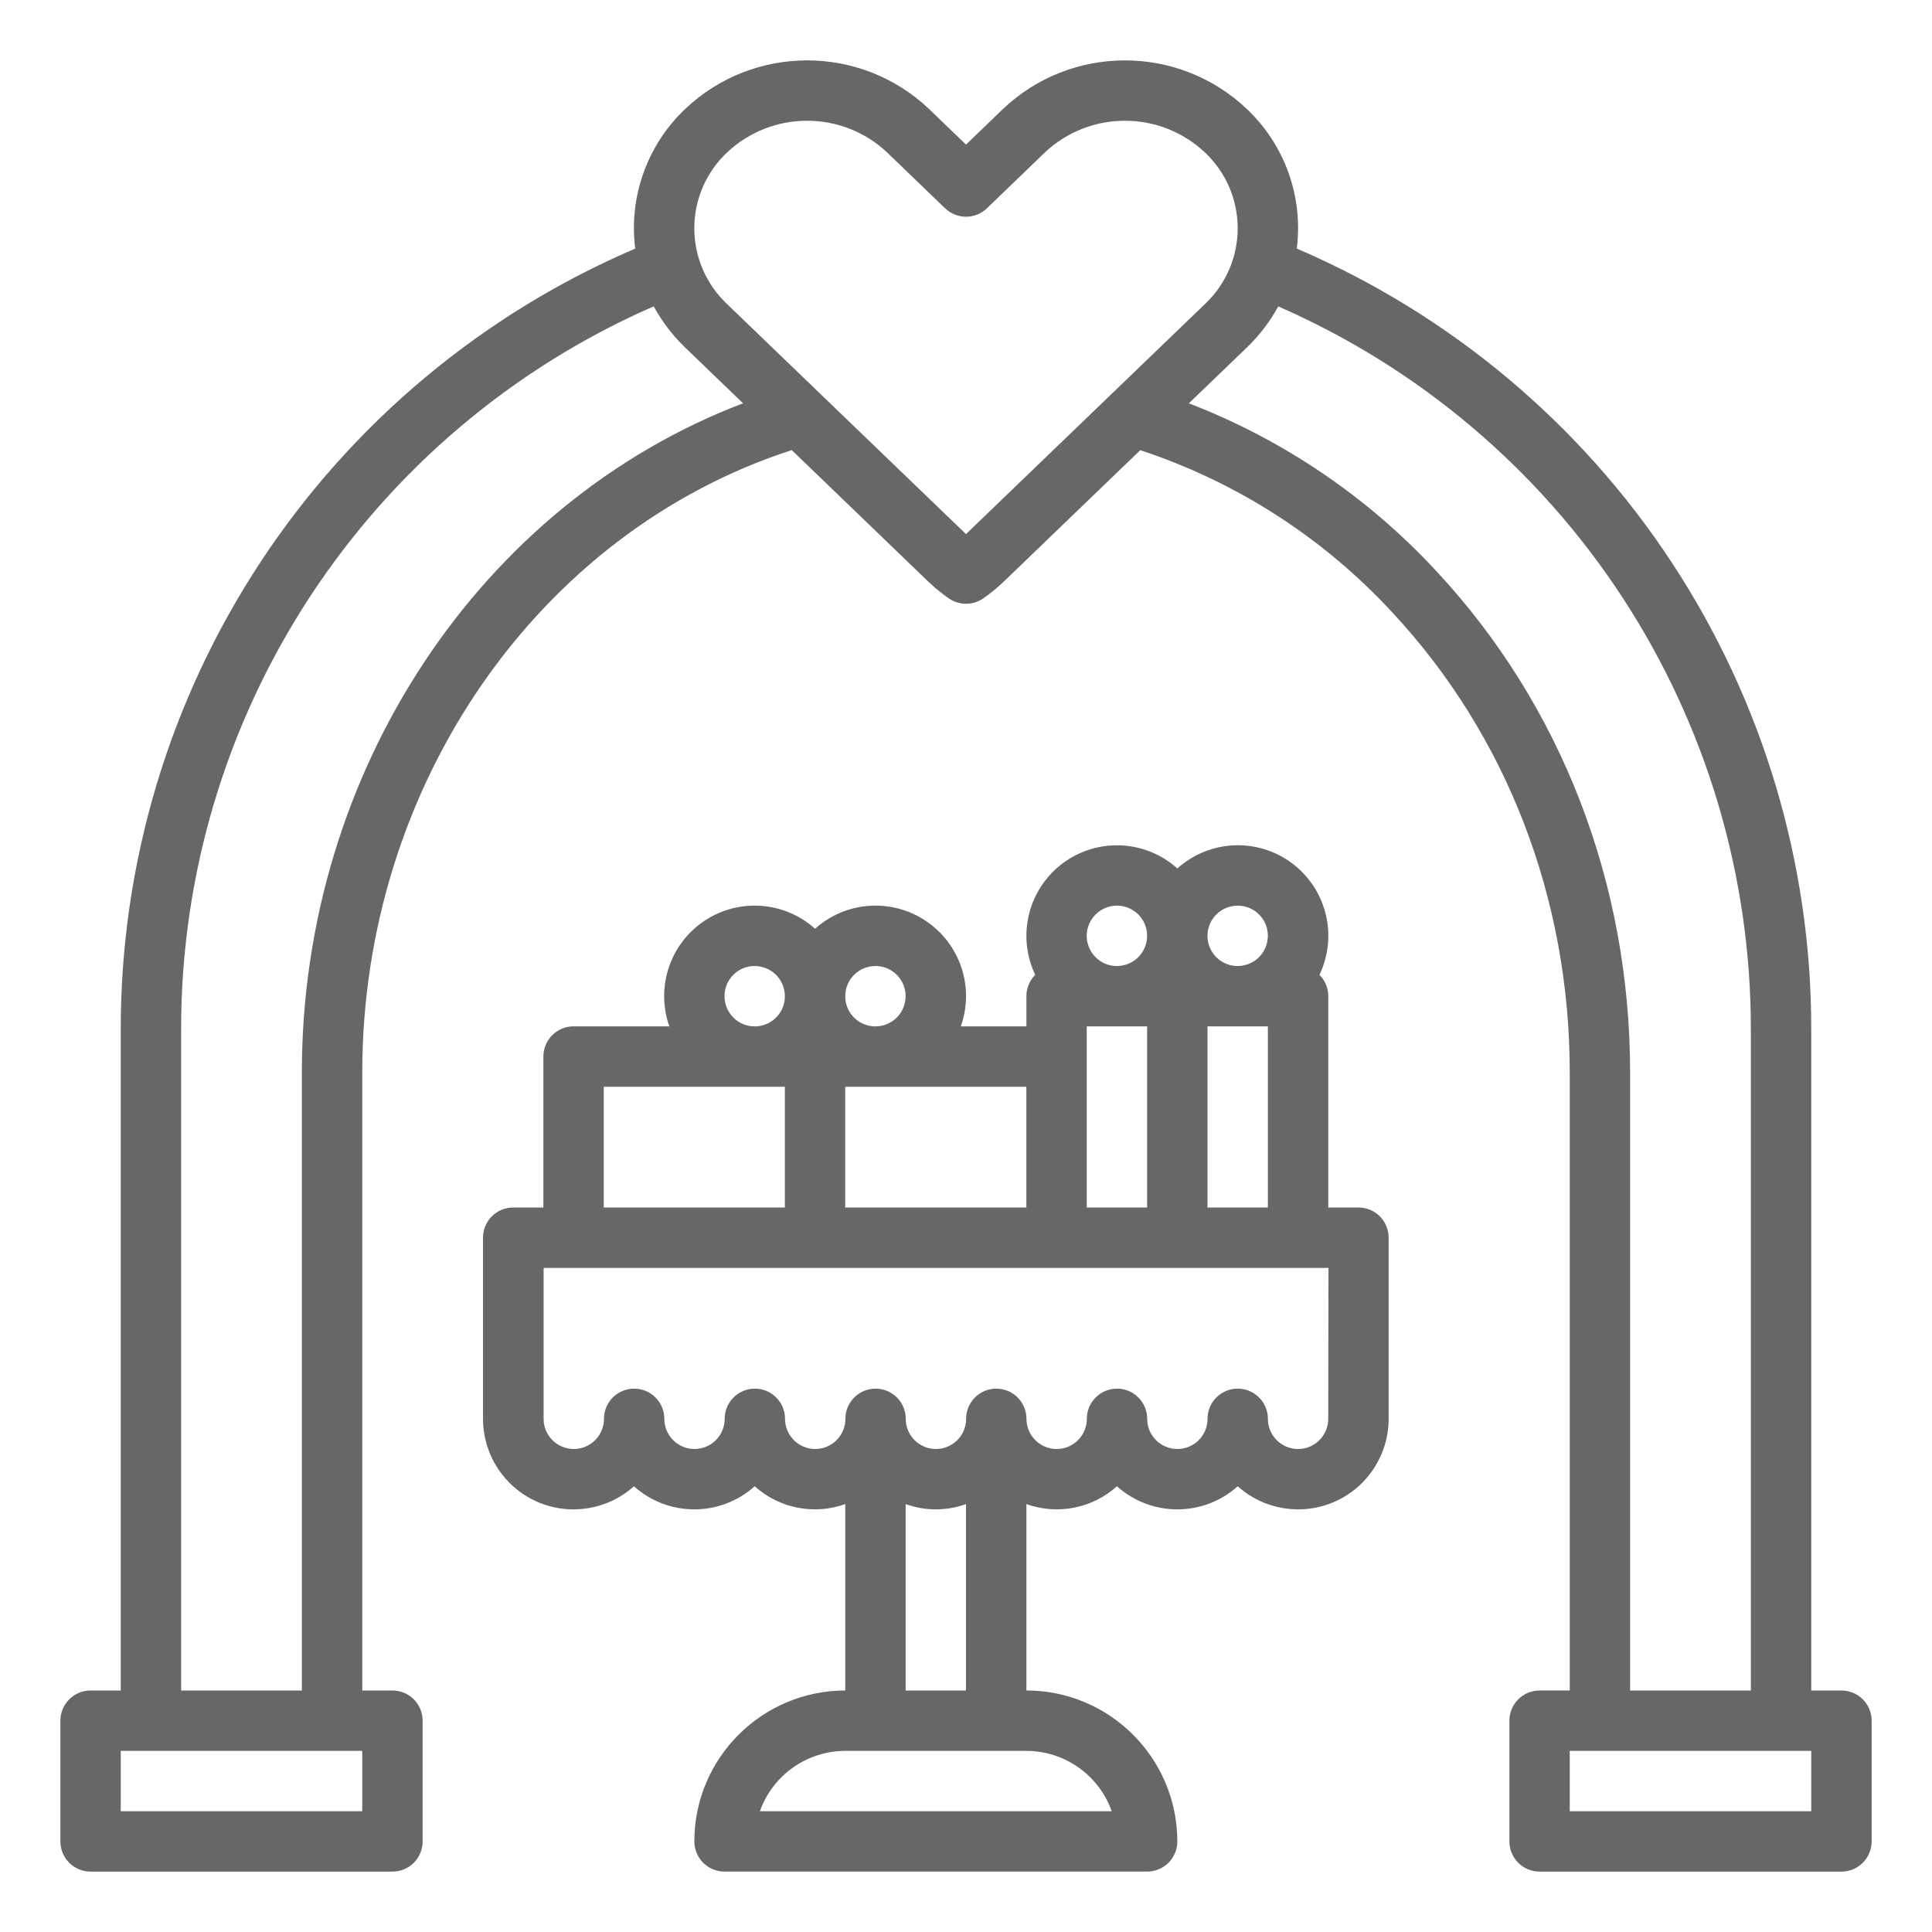
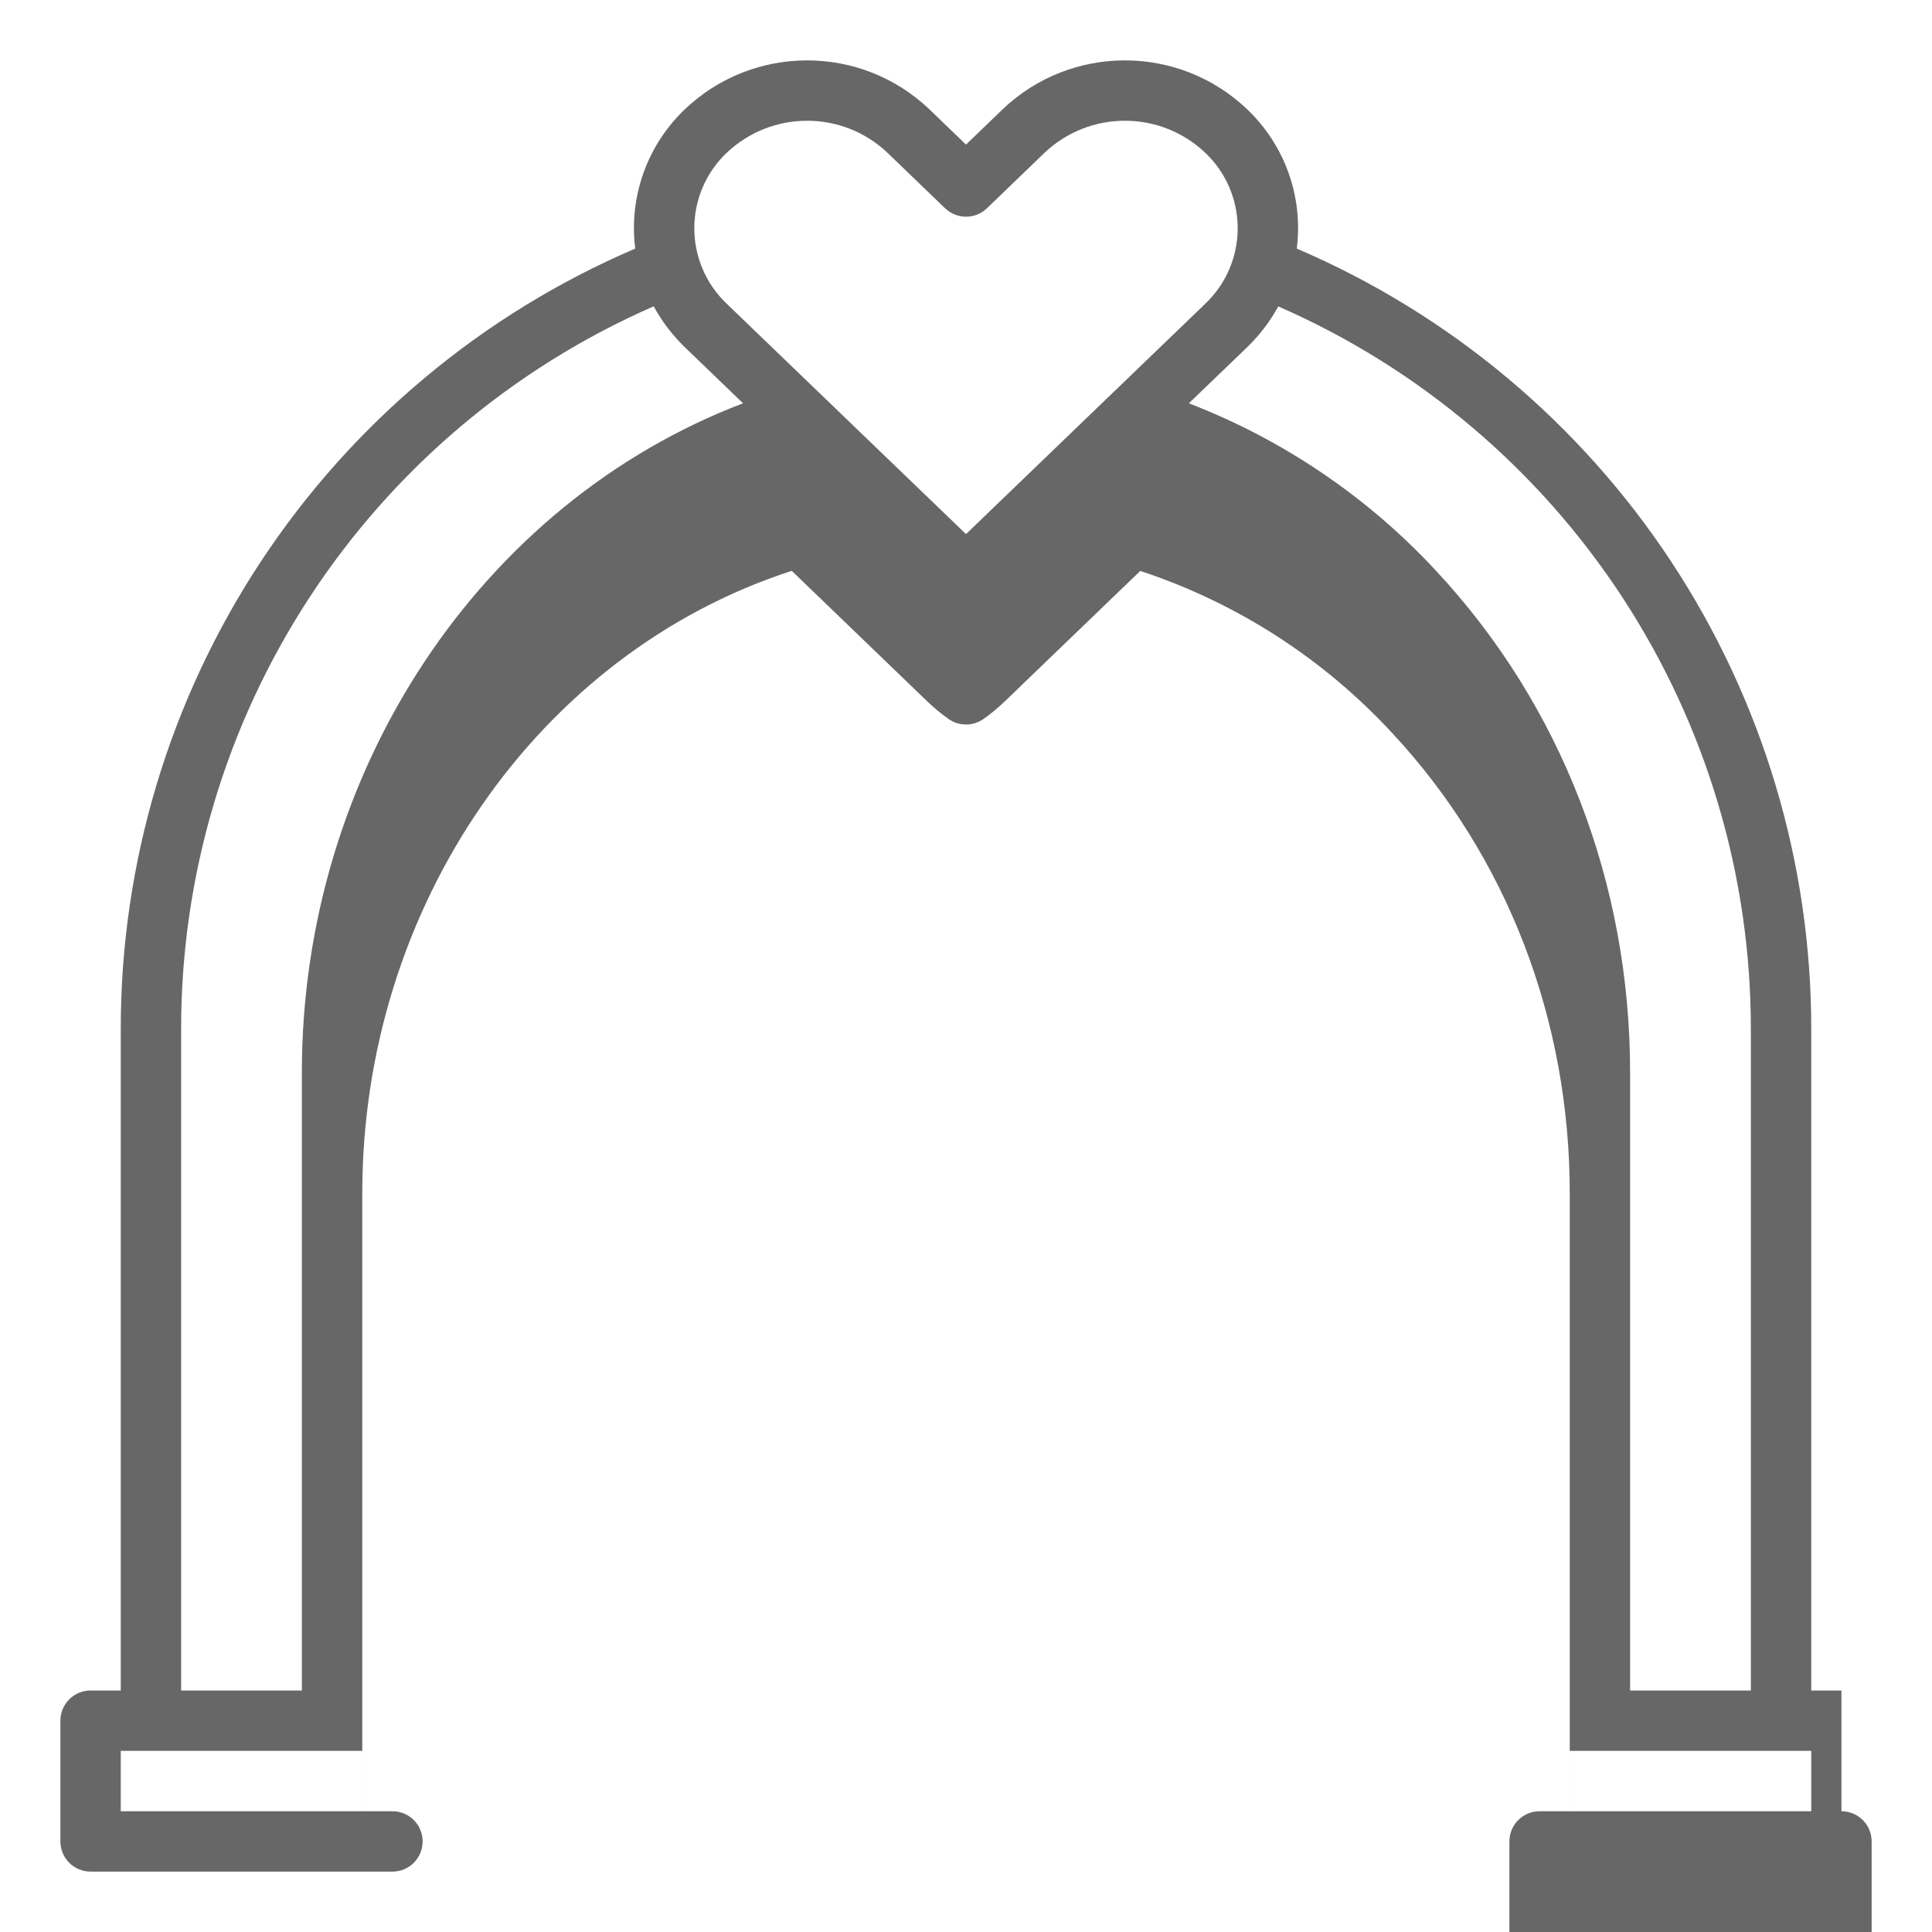
<svg xmlns="http://www.w3.org/2000/svg" width="100pt" height="100pt" version="1.1" viewBox="0 0 100 100">
  <g fill="#676767">
-     <path d="m95.312 87.5h-1.562v-34.219c0.008-8.605-2.512-17.023-7.246-24.207-4.734-7.184-11.477-12.82-19.383-16.207 0.34-2.68-0.617-5.359-2.578-7.219-3.539-3.363-9.098-3.363-12.637 0l-1.906 1.836-1.906-1.836c-3.539-3.363-9.098-3.363-12.637 0-1.957 1.859-2.918 4.539-2.578 7.219-7.91 3.387-14.648 9.02-19.383 16.207-4.734 7.184-7.254 15.602-7.246 24.207v34.219h-1.562c-0.863 0-1.562 0.699-1.562 1.562v6.25c0 0.414 0.164 0.812 0.457 1.105s0.691 0.457 1.105 0.457h15.625c0.414 0 0.812-0.164 1.105-0.457s0.457-0.691 0.457-1.105v-6.25c0-0.414-0.164-0.812-0.457-1.105s-0.691-0.457-1.105-0.457h-1.562v-31.984c0-14.852 9.098-27.965 22.23-32.219l7.039 6.781c0.34 0.324 0.699 0.621 1.082 0.891 0.539 0.375 1.258 0.375 1.797 0 0.383-0.27 0.742-0.566 1.082-0.891l7.039-6.777c4.988 1.645 9.473 4.531 13.039 8.391 5.926 6.356 9.191 14.816 9.191 23.824v31.984h-1.562c-0.863 0-1.562 0.699-1.562 1.562v6.25c0 0.414 0.164 0.812 0.457 1.105s0.691 0.457 1.105 0.457h15.625c0.414 0 0.812-0.164 1.105-0.457s0.457-0.691 0.457-1.105v-6.25c0-0.414-0.164-0.812-0.457-1.105s-0.691-0.457-1.105-0.457zm-76.562 6.25h-12.5v-3.125h12.5zm-3.125-38.234v31.984h-6.25v-34.219c-0.008-7.945 2.301-15.715 6.648-22.363 4.344-6.648 10.535-11.883 17.812-15.062 0.43 0.785 0.977 1.504 1.621 2.125l3.004 2.894c-13.566 5.164-22.836 19.027-22.836 34.641zm34.375-27.871-12.375-11.914c-1.078-1.02-1.688-2.434-1.688-3.918 0-1.48 0.609-2.898 1.688-3.914 2.332-2.199 5.973-2.199 8.301 0l2.988 2.879h0.004c0.605 0.586 1.562 0.586 2.168 0l2.988-2.879c2.332-2.199 5.973-2.199 8.301 0 1.078 1.016 1.688 2.434 1.688 3.914 0 1.484-0.609 2.898-1.688 3.918zm24.344 1.914c-3.551-3.836-7.934-6.805-12.809-8.684l3.008-2.894c0.645-0.621 1.191-1.336 1.621-2.121 7.277 3.18 13.465 8.414 17.812 15.059 4.344 6.648 6.656 14.418 6.648 22.363v34.219h-6.25v-31.984c0-9.801-3.562-19.02-10.031-25.957zm19.406 64.191h-12.5v-3.125h12.5z" />
-     <path d="m28.125 54.688v7.812h-1.562c-0.863 0-1.562 0.699-1.562 1.562v9.375c0 1.848 1.086 3.527 2.773 4.281s3.664 0.445 5.039-0.789c1.777 1.594 4.473 1.594 6.25 0 1.273 1.145 3.074 1.5 4.688 0.922v9.648c-4.312 0.004-7.809 3.5-7.812 7.812 0 0.414 0.164 0.812 0.457 1.105s0.691 0.457 1.105 0.457h21.875c0.414 0 0.812-0.164 1.105-0.457s0.457-0.691 0.457-1.105c-0.004-4.312-3.5-7.809-7.812-7.812v-9.648c1.613 0.578 3.414 0.223 4.688-0.922 1.777 1.594 4.473 1.594 6.25 0 1.375 1.234 3.352 1.543 5.039 0.789s2.773-2.434 2.773-4.281v-9.375c0-0.414-0.164-0.812-0.457-1.105s-0.691-0.457-1.105-0.457h-1.562v-10.938c0-0.414-0.164-0.812-0.457-1.105 0.965-2.016 0.371-4.434-1.418-5.773s-4.273-1.227-5.938 0.266c-1.664-1.492-4.148-1.602-5.938-0.262-1.785 1.34-2.379 3.754-1.418 5.769-0.293 0.293-0.457 0.691-0.457 1.105v1.562h-3.394c0.715-2.019-0.027-4.266-1.809-5.457-1.777-1.191-4.141-1.027-5.734 0.406-1.594-1.43-3.957-1.598-5.734-0.406-1.781 1.191-2.523 3.438-1.809 5.457h-4.957c-0.863 0-1.562 0.699-1.562 1.562zm29.418 39.062h-18.211c0.664-1.871 2.434-3.121 4.418-3.125h9.375c1.984 0.004 3.754 1.254 4.418 3.125zm-10.668-6.25v-9.648c1.012 0.363 2.113 0.363 3.125 0v9.648zm21.875-14.062c0 0.863-0.699 1.562-1.562 1.562s-1.562-0.699-1.562-1.562-0.699-1.562-1.562-1.562-1.562 0.699-1.562 1.562-0.699 1.562-1.562 1.562-1.562-0.699-1.562-1.562-0.699-1.562-1.562-1.562-1.562 0.699-1.562 1.562-0.699 1.562-1.562 1.562-1.562-0.699-1.562-1.562-0.699-1.562-1.562-1.562-1.562 0.699-1.562 1.562-0.699 1.562-1.562 1.562-1.562-0.699-1.562-1.562-0.699-1.562-1.562-1.562-1.562 0.699-1.562 1.562-0.699 1.562-1.562 1.562-1.562-0.699-1.562-1.562-0.699-1.562-1.562-1.562-1.562 0.699-1.562 1.562-0.699 1.562-1.562 1.562-1.562-0.699-1.562-1.562-0.699-1.562-1.562-1.562-1.562 0.699-1.562 1.562-0.699 1.562-1.562 1.562-1.562-0.699-1.562-1.562v-7.812h40.625zm-9.375-20.312v9.375h-3.125v-9.375zm3.125 9.375v-9.375h3.125v9.375zm1.562-15.625c0.633 0 1.203 0.379 1.445 0.965 0.238 0.582 0.105 1.254-0.34 1.703-0.449 0.445-1.121 0.578-1.703 0.34-0.586-0.242-0.965-0.812-0.965-1.445 0-0.863 0.699-1.562 1.562-1.562zm-6.25 0c0.633 0 1.203 0.379 1.445 0.965 0.238 0.582 0.105 1.254-0.34 1.703-0.449 0.445-1.121 0.578-1.703 0.34-0.586-0.242-0.965-0.812-0.965-1.445 0-0.863 0.699-1.562 1.562-1.562zm-4.688 15.625h-9.375v-6.25h9.375zm-7.812-12.5c0.633 0 1.203 0.379 1.445 0.965 0.238 0.582 0.105 1.254-0.34 1.703-0.449 0.445-1.121 0.578-1.703 0.34-0.586-0.242-0.965-0.812-0.965-1.445 0-0.863 0.699-1.562 1.562-1.562zm-7.812 1.562c0-0.633 0.379-1.203 0.965-1.445 0.582-0.238 1.254-0.105 1.703 0.34 0.445 0.449 0.578 1.121 0.34 1.703-0.242 0.586-0.812 0.965-1.445 0.965-0.863 0-1.562-0.699-1.562-1.562zm3.125 4.688v6.25h-9.375v-6.25z" />
+     <path d="m95.312 87.5h-1.562v-34.219c0.008-8.605-2.512-17.023-7.246-24.207-4.734-7.184-11.477-12.82-19.383-16.207 0.34-2.68-0.617-5.359-2.578-7.219-3.539-3.363-9.098-3.363-12.637 0l-1.906 1.836-1.906-1.836c-3.539-3.363-9.098-3.363-12.637 0-1.957 1.859-2.918 4.539-2.578 7.219-7.91 3.387-14.648 9.02-19.383 16.207-4.734 7.184-7.254 15.602-7.246 24.207v34.219h-1.562c-0.863 0-1.562 0.699-1.562 1.562v6.25c0 0.414 0.164 0.812 0.457 1.105s0.691 0.457 1.105 0.457h15.625c0.414 0 0.812-0.164 1.105-0.457s0.457-0.691 0.457-1.105c0-0.414-0.164-0.812-0.457-1.105s-0.691-0.457-1.105-0.457h-1.562v-31.984c0-14.852 9.098-27.965 22.23-32.219l7.039 6.781c0.34 0.324 0.699 0.621 1.082 0.891 0.539 0.375 1.258 0.375 1.797 0 0.383-0.27 0.742-0.566 1.082-0.891l7.039-6.777c4.988 1.645 9.473 4.531 13.039 8.391 5.926 6.356 9.191 14.816 9.191 23.824v31.984h-1.562c-0.863 0-1.562 0.699-1.562 1.562v6.25c0 0.414 0.164 0.812 0.457 1.105s0.691 0.457 1.105 0.457h15.625c0.414 0 0.812-0.164 1.105-0.457s0.457-0.691 0.457-1.105v-6.25c0-0.414-0.164-0.812-0.457-1.105s-0.691-0.457-1.105-0.457zm-76.562 6.25h-12.5v-3.125h12.5zm-3.125-38.234v31.984h-6.25v-34.219c-0.008-7.945 2.301-15.715 6.648-22.363 4.344-6.648 10.535-11.883 17.812-15.062 0.43 0.785 0.977 1.504 1.621 2.125l3.004 2.894c-13.566 5.164-22.836 19.027-22.836 34.641zm34.375-27.871-12.375-11.914c-1.078-1.02-1.688-2.434-1.688-3.918 0-1.48 0.609-2.898 1.688-3.914 2.332-2.199 5.973-2.199 8.301 0l2.988 2.879h0.004c0.605 0.586 1.562 0.586 2.168 0l2.988-2.879c2.332-2.199 5.973-2.199 8.301 0 1.078 1.016 1.688 2.434 1.688 3.914 0 1.484-0.609 2.898-1.688 3.918zm24.344 1.914c-3.551-3.836-7.934-6.805-12.809-8.684l3.008-2.894c0.645-0.621 1.191-1.336 1.621-2.121 7.277 3.18 13.465 8.414 17.812 15.059 4.344 6.648 6.656 14.418 6.648 22.363v34.219h-6.25v-31.984c0-9.801-3.562-19.02-10.031-25.957zm19.406 64.191h-12.5v-3.125h12.5z" />
  </g>
</svg>